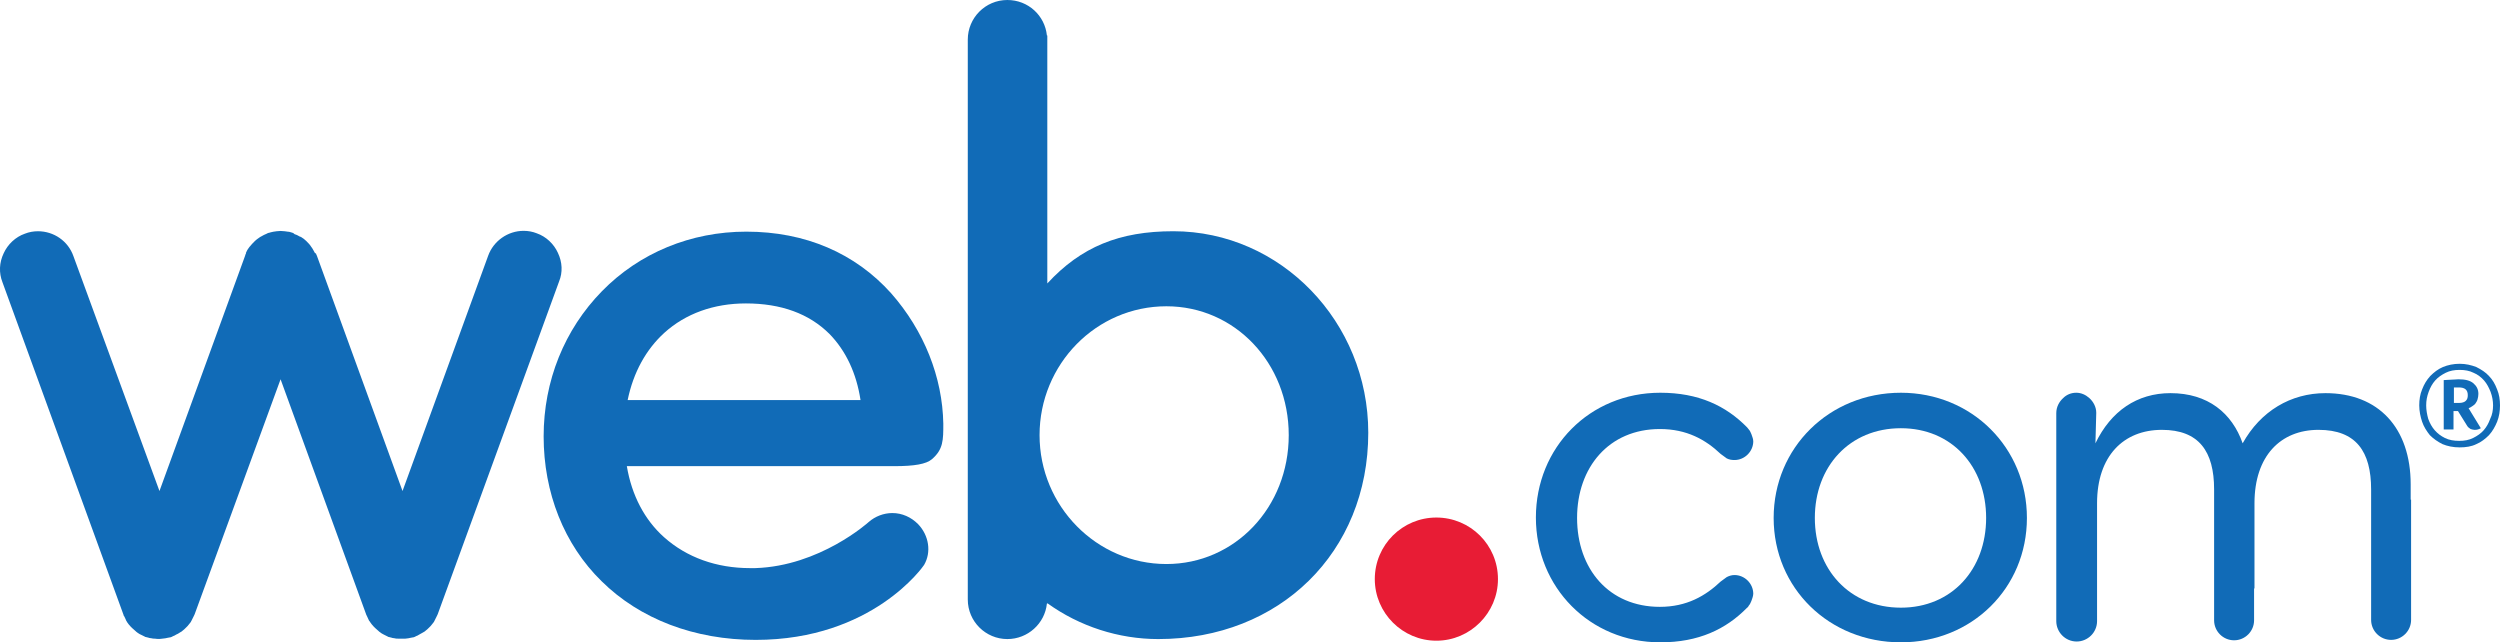
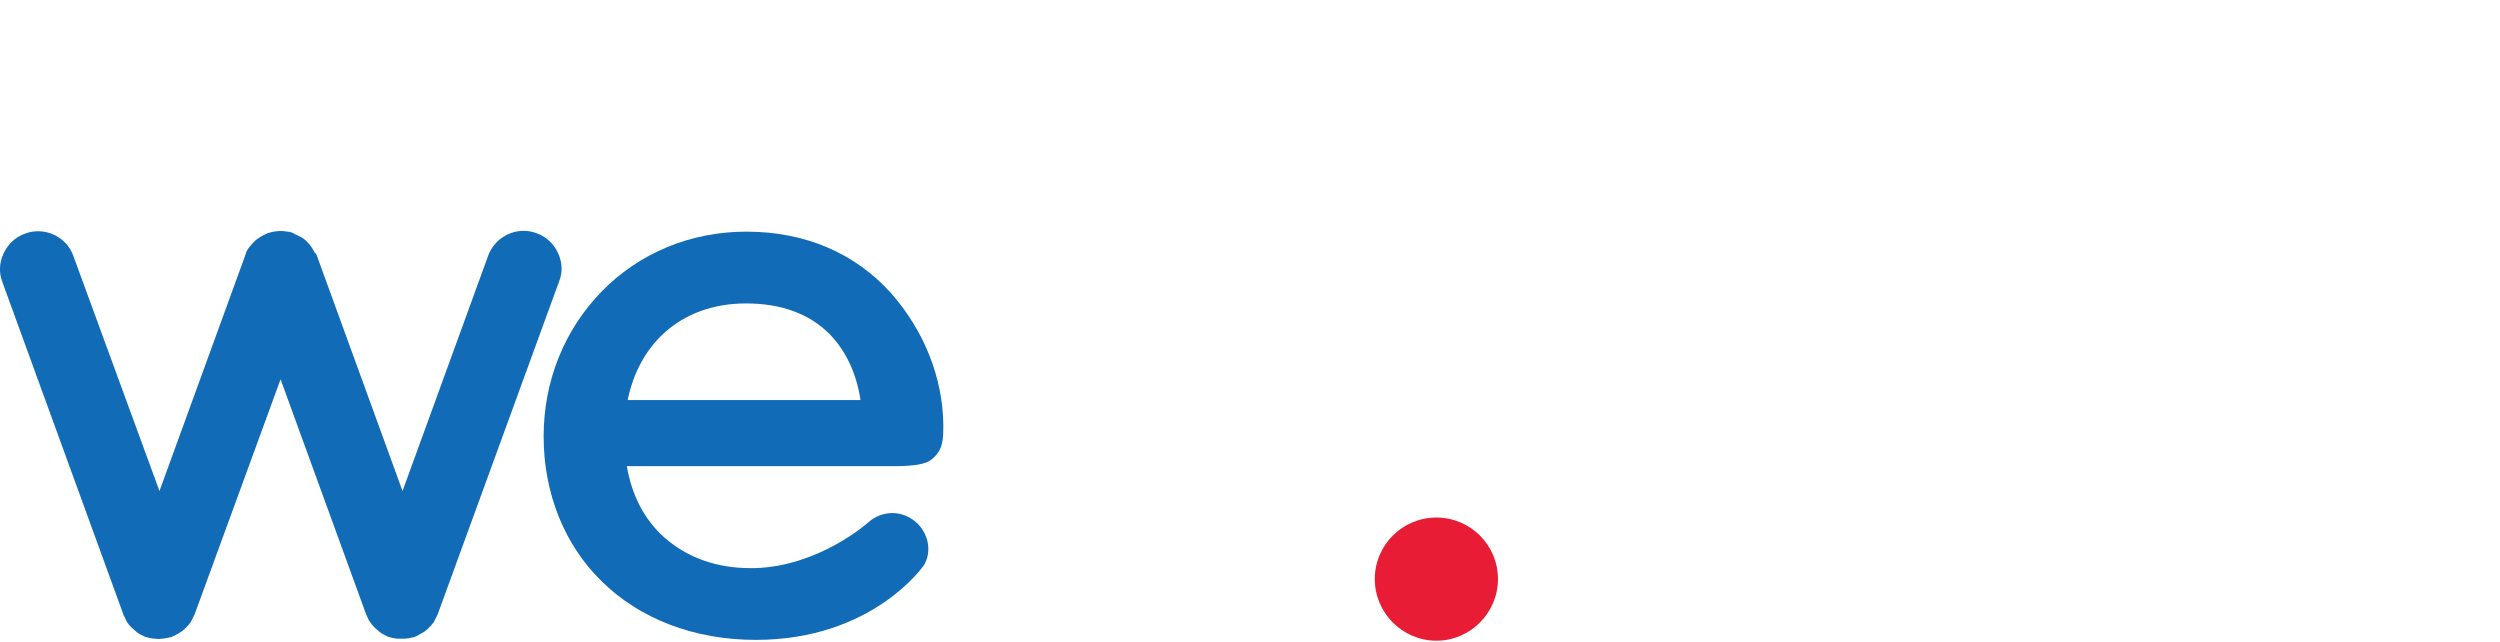
<svg xmlns="http://www.w3.org/2000/svg" id="Layer_1" style="enable-background:new 0 0 613 157.5" xml:space="preserve" viewBox="0 0 613 157.5" version="1.1" y="0px" x="0px">
  <style type="text/css">
	.st0{fill:#E81C35;}
	.st1{fill:#116BB7;}
</style>
  <path class="st0" d="m367.3 142c0 8.3-6.8 15.1-15.1 15.1s-15.1-6.8-15.1-15.1c0-8.4 6.8-15.1 15.1-15.1s15.1 6.7 15.1 15.1z" />
  <path class="st1" d="m136.8 62c-1-2.2-2.9-4-5.2-4.8-1-0.4-2.1-0.6-3.2-0.6-3.9 0-7.4 2.5-8.7 6.1l-21 57.7-21-57.7c-0.1-0.2-0.2-0.4-0.2-0.5l-0.3-0.2c-0.3-0.5-0.5-1-0.9-1.5-0.3-0.5-0.7-0.9-1.1-1.3l-0.1-0.1c-0.4-0.4-0.8-0.7-1.3-1l-0.3-0.1c-0.5-0.3-0.9-0.5-1.3-0.6l-0.2-0.2c-0.1 0-0.2-0.1-0.2-0.1-0.4-0.1-0.8-0.3-1.3-0.3-0.2 0-0.4-0.1-0.7-0.1-0.7-0.1-1.3-0.1-2 0-0.2 0-0.4 0.1-0.7 0.1-0.5 0.1-0.9 0.2-1.2 0.3-0.1 0-0.2 0-0.3 0.1-0.1 0-0.2 0.1-0.2 0.1-0.5 0.2-0.9 0.4-1.4 0.7l-0.2 0.1c-0.4 0.3-0.9 0.6-1.3 1l-0.1 0.1c-0.4 0.4-0.8 0.8-1.1 1.2l-0.1 0.1c-0.3 0.4-0.6 0.8-0.8 1.3l-0.1 0.2v0.2c-0.1 0.2-0.2 0.3-0.2 0.5l-21 57.7-21.1-57.6c-1.3-3.7-4.8-6.1-8.7-6.1-1.1 0-2.2 0.2-3.2 0.6-2.3 0.8-4.2 2.6-5.2 4.8-1.1 2.3-1.2 4.8-0.3 7.1l29.7 81.6c0 0.2 0.1 0.3 0.1 0.2 0.2 0.4 0.4 0.8 0.6 1.3l0.1 0.1c0 0.1 0.1 0.2 0.1 0.2 0.2 0.3 0.5 0.7 0.8 1l0.1 0.1 0.3 0.3c0.3 0.3 0.6 0.5 0.9 0.8l0.1 0.1c0.1 0.1 0.3 0.2 0.4 0.3 0.3 0.2 0.6 0.4 0.9 0.5s0.5 0.3 0.8 0.4c0.1 0.1 0.2 0.1 0.3 0.1s0.2 0.1 0.3 0.1h0.1c0.3 0.1 0.6 0.2 0.9 0.2 0.3 0.1 0.6 0.1 0.9 0.1 0.6 0.1 1.2 0.1 1.8 0 0.3 0 0.6-0.1 0.8-0.1 0.3-0.1 0.6-0.1 1-0.2h0.1c0.1 0 0.2-0.1 0.3-0.1s0.2-0.1 0.4-0.2c0.3-0.1 0.5-0.2 0.8-0.4 0.3-0.1 0.6-0.3 0.9-0.5 0.2-0.1 0.3-0.2 0.5-0.3l0.1-0.1c0.3-0.2 0.6-0.5 0.9-0.8l0.4-0.4c0.3-0.4 0.6-0.7 0.8-1 0-0.1 0.1-0.2 0.1-0.2l0.1-0.2 0.6-1.2c0-0.1 0.1-0.2 0.1-0.2l21.1-57.7 21 57.7c0 0.1 0.1 0.2 0.1 0.2 0.2 0.4 0.4 0.9 0.6 1.3l0.1 0.1c0.1 0.1 0.1 0.2 0.2 0.3 0.2 0.3 0.5 0.7 0.8 1l0.1 0.1 0.3 0.3c0.3 0.3 0.6 0.5 0.9 0.8l0.1 0.1c0.2 0.1 0.3 0.2 0.4 0.3 0.3 0.2 0.7 0.4 0.9 0.5 0.3 0.1 0.5 0.3 0.8 0.4 0.1 0.1 0.2 0.1 0.3 0.1s0.2 0.1 0.3 0.1h0.1c0.3 0.1 0.6 0.2 0.9 0.2 0.3 0.1 0.6 0.1 0.9 0.1h0.9 0.9c0.3 0 0.6-0.1 0.8-0.1 0.3-0.1 0.6-0.1 1-0.2h0.1c0.1 0 0.2-0.1 0.3-0.1s0.2-0.1 0.4-0.2c0.3-0.1 0.5-0.2 0.8-0.4s0.6-0.3 0.9-0.5c0.2-0.1 0.3-0.2 0.5-0.3l0.1-0.1c0.3-0.2 0.6-0.5 0.9-0.8l0.4-0.4c0.3-0.4 0.6-0.7 0.8-1 0-0.1 0.1-0.1 0.1-0.2l0.1-0.2 0.6-1.2c0-0.1 0.1-0.2 0.1-0.2l29.8-81.7c0.9-2.2 0.8-4.7-0.3-7z" />
  <path class="st1" d="m218.5 71.9c-8.8-9.8-21-15.1-35.5-15.1-13.6 0-26.2 5.2-35.4 14.6s-14.3 22-14.3 35.6c0 13.8 5 26.5 14.2 35.5 9.4 9.3 22.8 14.4 37.8 14.4 28.7 0 41.2-18.2 41.3-18.4 1.8-3.1 1.2-7.2-1.5-10-1.7-1.7-3.9-2.7-6.3-2.7-2.1 0-4.2 0.8-5.8 2.2-0.1 0.1-12 10.8-27.8 11.3h-1.3c-8.2 0-15.5-2.6-21.1-7.6-4.7-4.2-7.9-10.2-9.1-17.4h62.5 0.8 2.3c4.9 0 7.8-0.5 9.2-1.7 2.8-2.4 2.8-4.7 2.8-8.7-0.2-11.4-4.7-22.8-12.8-32zm-7.5 26.2h-57.1c1.4-6.8 4.5-12.4 9-16.5 5.2-4.7 12.1-7.2 20-7.2 8.6 0 15.5 2.5 20.5 7.5 4 4.1 6.6 9.6 7.6 16.2z" />
-   <path class="st1" d="m287.7 56.7c-13.2 0-22.6 3.8-30.9 12.8v-59.8-1h-0.1c-0.5-4.9-4.6-8.7-9.7-8.7-5.4 0-9.7 4.4-9.7 9.7v137.3c0 5.4 4.4 9.7 9.7 9.7 5 0 9.2-3.8 9.7-8.7h0.1v-0.1c7.9 5.7 17.5 8.8 27.2 8.8 29.8 0 51.5-21.3 51.5-50.6 0-27.2-21.5-49.4-47.8-49.4zm-1.7 81.6c-17.1 0-31.1-14.2-31.1-31.6s13.9-31.6 31.1-31.6c16.8 0 30 13.9 30 31.6s-13.2 31.6-30 31.6z" />
-   <path class="st1" d="m434.9 127c0-17.2 13.6-30.7 31.2-30.7 17.4 0 30.9 13.5 30.9 30.7s-13.5 30.5-30.9 30.5c-17.6 0-31.2-13.3-31.2-30.5zm52.1 0c0-12.6-8.4-22-20.9-22-12.6 0-21.1 9.4-21.1 22s8.5 22 21.1 22c12.5 0 20.9-9.4 20.9-22z" />
-   <path class="st1" d="m425.3 141c-0.7 0-1.3 0.2-1.9 0.5 0 0-1.4 1-1.5 1.1-3.7 3.5-8.3 6.2-14.9 6.2-12.5 0-20.3-9.3-20.3-21.8 0-12.4 7.8-21.8 20.3-21.8 6.6 0 11.2 2.6 14.9 6.1 0.1 0.1 1.5 1.1 1.5 1.1 0.6 0.3 1.2 0.4 1.9 0.4 2.5 0 4.6-2.1 4.6-4.6 0-0.4-0.1-0.7-0.2-1 0 0-0.4-1.4-0.9-1.9-0.1-0.2-0.3-0.3-0.4-0.5-5.2-5.3-11.9-8.5-21.3-8.5-17.3 0-30.5 13.4-30.5 30.6 0 17.1 13.2 30.6 30.5 30.6 9.4 0 16.1-3.2 21.3-8.5 0.2-0.1 0.3-0.3 0.4-0.5 0.5-0.5 0.9-1.9 0.9-1.9 0.1-0.3 0.2-0.7 0.2-1 0-2.5-2.1-4.6-4.6-4.6z" />
-   <path class="st1" d="m591.1 122.4v-3.6c0-13.9-7.9-22.4-20.9-22.4-8.5 0-15.9 4.4-20.3 12.3-2.6-7.4-8.5-12.3-17.7-12.3-8.2 0-14.6 4.4-18.4 12.3l0.2-7.4v-0.1c0-1.4-0.7-2.7-1.7-3.6-0.9-0.8-2-1.3-3.2-1.3-1.3 0-2.4 0.5-3.2 1.3-1 0.9-1.7 2.2-1.7 3.7v51c0 2.7 2.2 5 5 5 2.7 0 5-2.2 5-5v-28.9c0-11.6 6.5-18 15.9-18 9.1 0 12.8 5.3 12.8 14.6v32.1c0 2.7 2.2 4.9 4.9 4.9s4.9-2.2 4.9-4.9v-7.8h0.1v-20.9c0-11.6 6.4-18 15.7-18 9.2 0 12.9 5.3 12.9 14.6v32c0 2.7 2.2 4.9 4.9 4.9s4.9-2.2 4.9-4.9v-29.5c-0.1 0.1-0.1 0-0.1-0.1z" />
-   <path class="st1" d="m613 99.4c0 1.4-0.2 2.7-0.7 4-0.5 1.2-1.1 2.3-2 3.3-0.9 0.9-1.9 1.7-3.1 2.2-1.2 0.6-2.6 0.8-4.1 0.8-1.6 0-3-0.3-4.2-0.8-1.2-0.6-2.2-1.3-3.1-2.2-0.8-1-1.5-2.1-1.9-3.3s-0.7-2.6-0.7-4 0.2-2.7 0.7-3.9c0.5-1.3 1.1-2.3 2-3.3 0.9-0.9 1.9-1.7 3.1-2.2s2.6-0.8 4.1-0.8 2.8 0.3 4.1 0.8c1.2 0.6 2.3 1.3 3.1 2.2 0.9 0.9 1.5 2 2 3.3 0.5 1.2 0.7 2.5 0.7 3.9zm-1.7 0c0-1.1-0.2-2.2-0.6-3.3-0.4-1-0.9-2-1.6-2.8s-1.6-1.5-2.6-1.9c-1-0.5-2.1-0.7-3.4-0.7s-2.4 0.2-3.4 0.7-1.9 1.1-2.6 1.9-1.2 1.7-1.6 2.8-0.6 2.1-0.6 3.3c0 1.1 0.2 2.2 0.5 3.3 0.4 1.1 0.9 2 1.6 2.8s1.5 1.4 2.5 1.9 2.2 0.7 3.5 0.7 2.4-0.2 3.4-0.7 1.9-1.1 2.6-1.9 1.2-1.7 1.6-2.8c0.5-1 0.7-2.1 0.7-3.3zm-3 5.6c-0.5 0.3-1 0.4-1.5 0.4-0.3 0-0.7-0.1-1-0.2-0.3-0.2-0.6-0.4-0.8-0.7l-2.3-3.7h-1.1v4.5h-2.4v-12.1c0.5 0 1.1-0.1 1.8-0.1s1.3-0.1 1.8-0.1c1.7 0 2.9 0.3 3.7 1s1.2 1.5 1.2 2.6c0 0.5-0.1 0.9-0.2 1.3s-0.3 0.7-0.5 1-0.5 0.5-0.8 0.7-0.6 0.4-0.9 0.5l3 4.9zm-3.2-8.1c0-1.3-0.7-1.9-2.2-1.9h-0.7-0.5v3.8h1.3c0.7 0 1.3-0.2 1.6-0.5 0.4-0.4 0.5-0.8 0.5-1.4z" />
</svg>